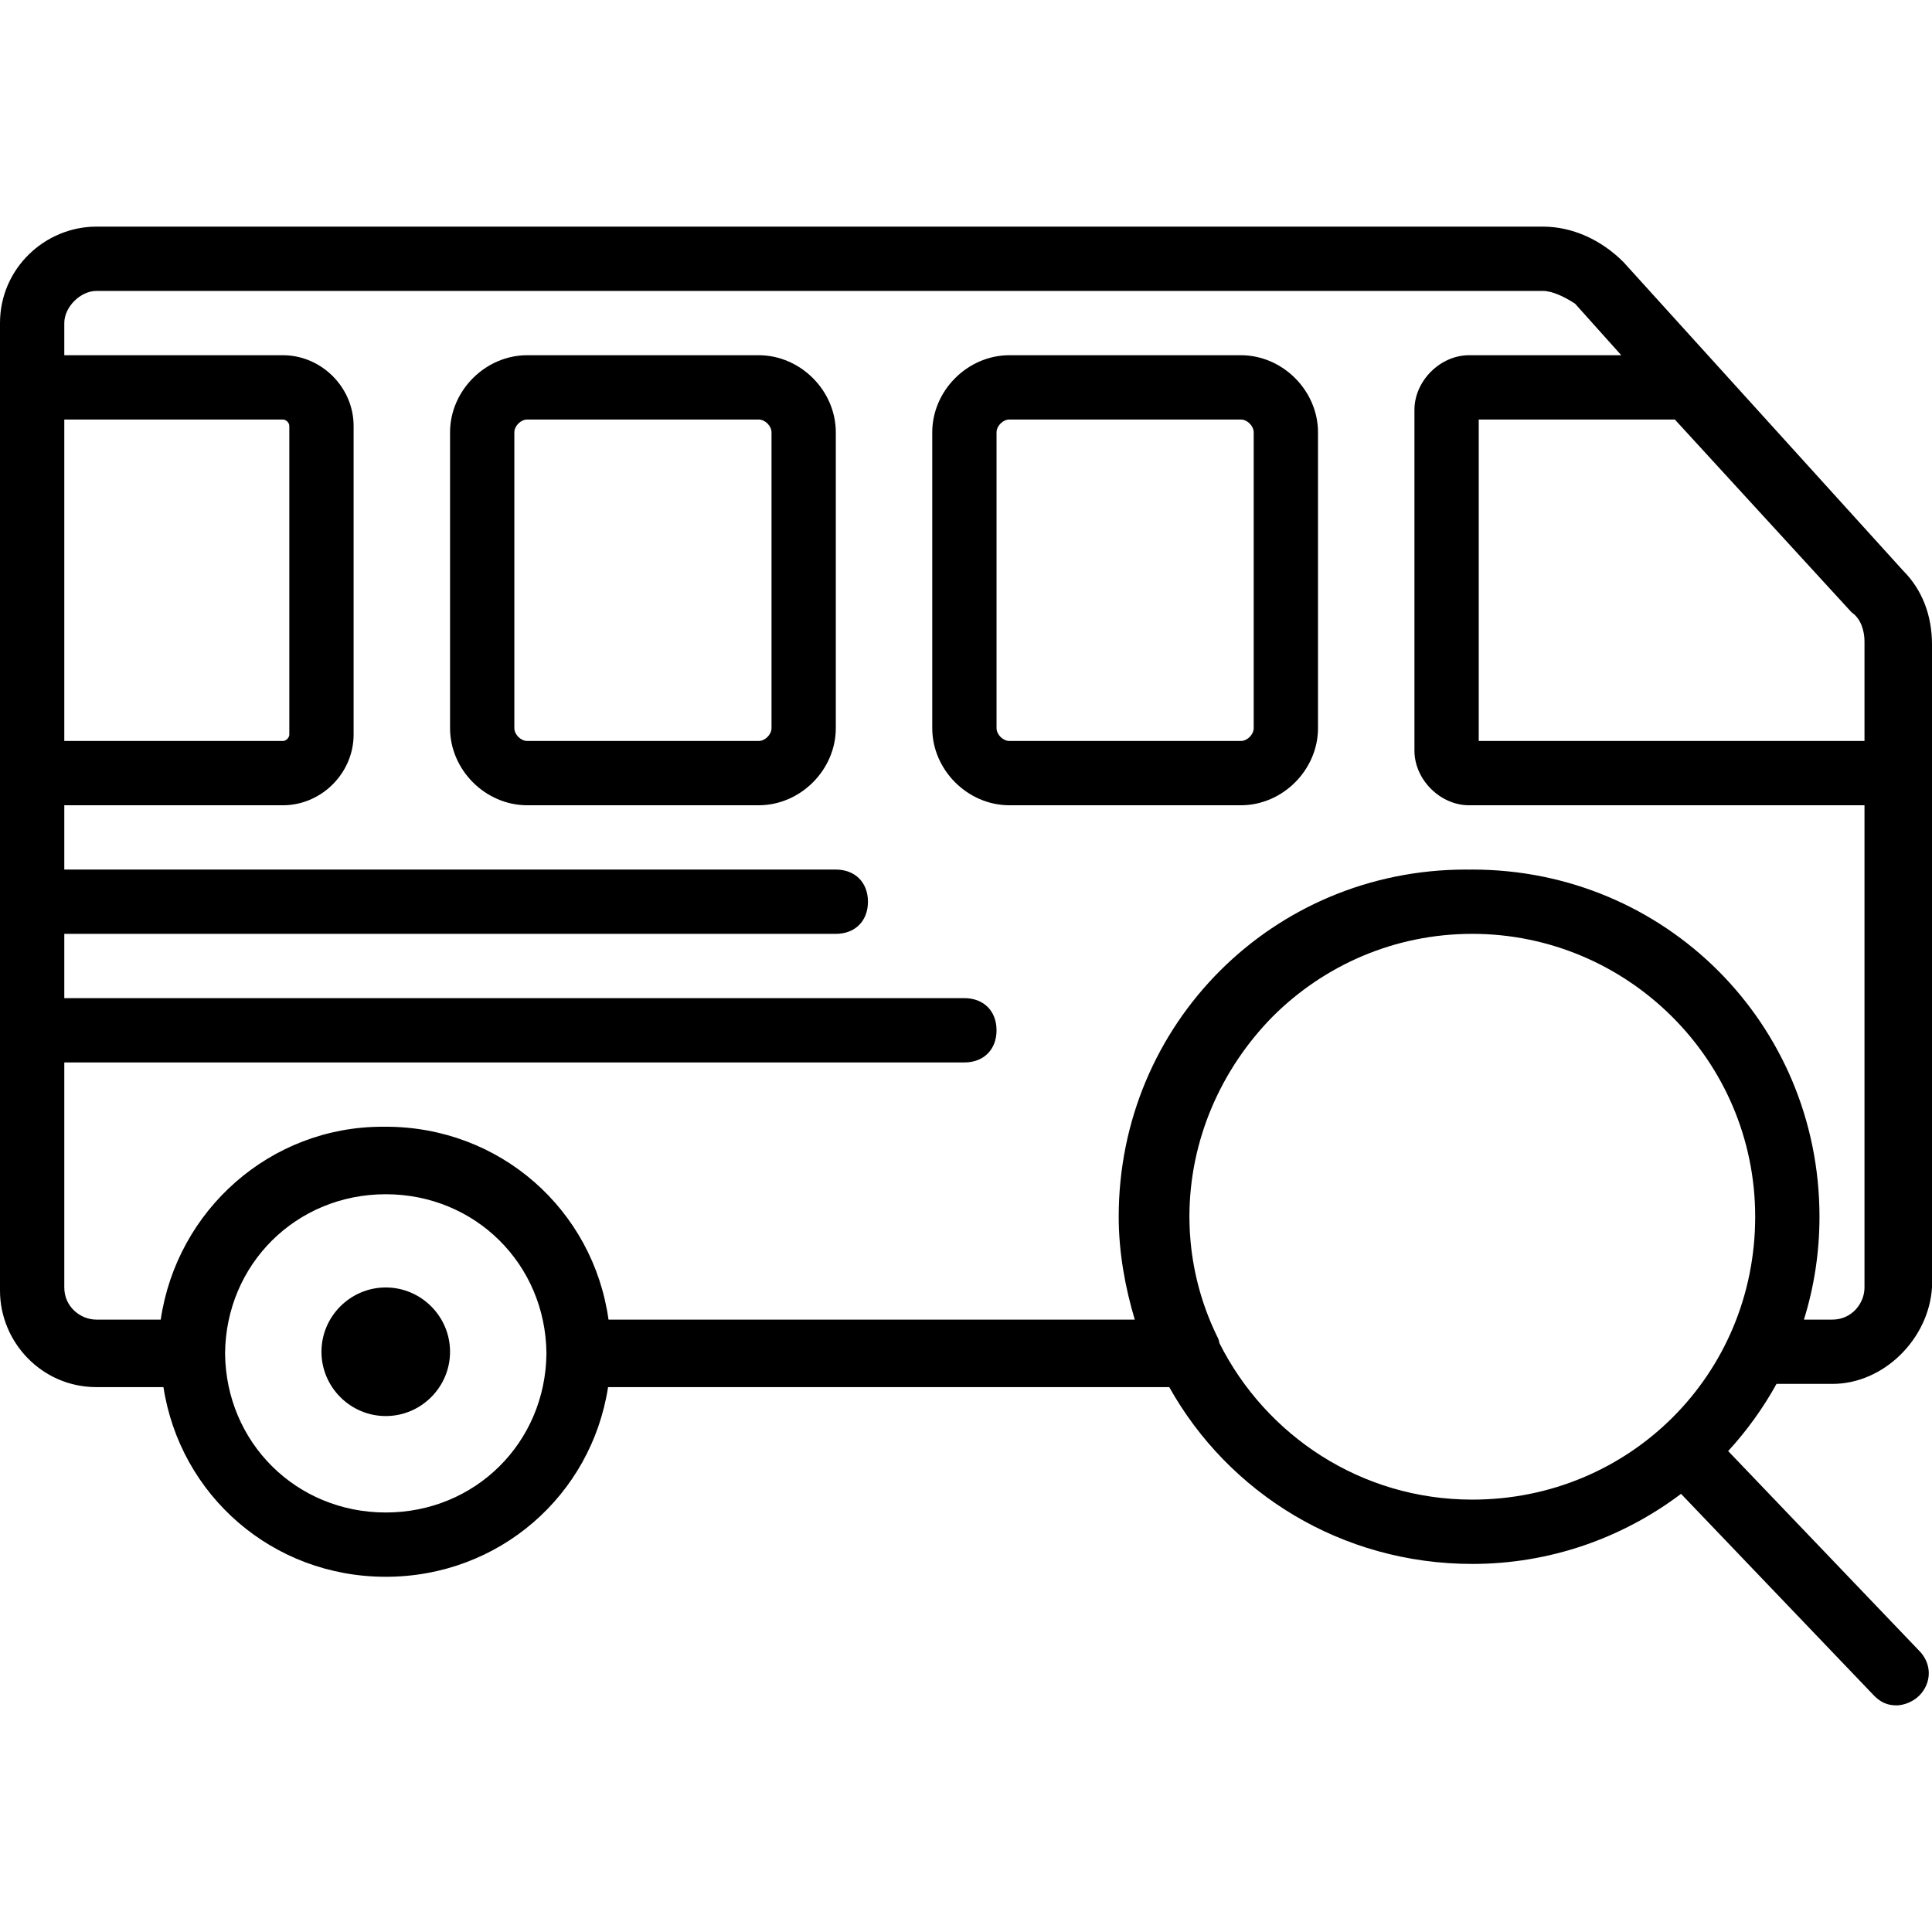
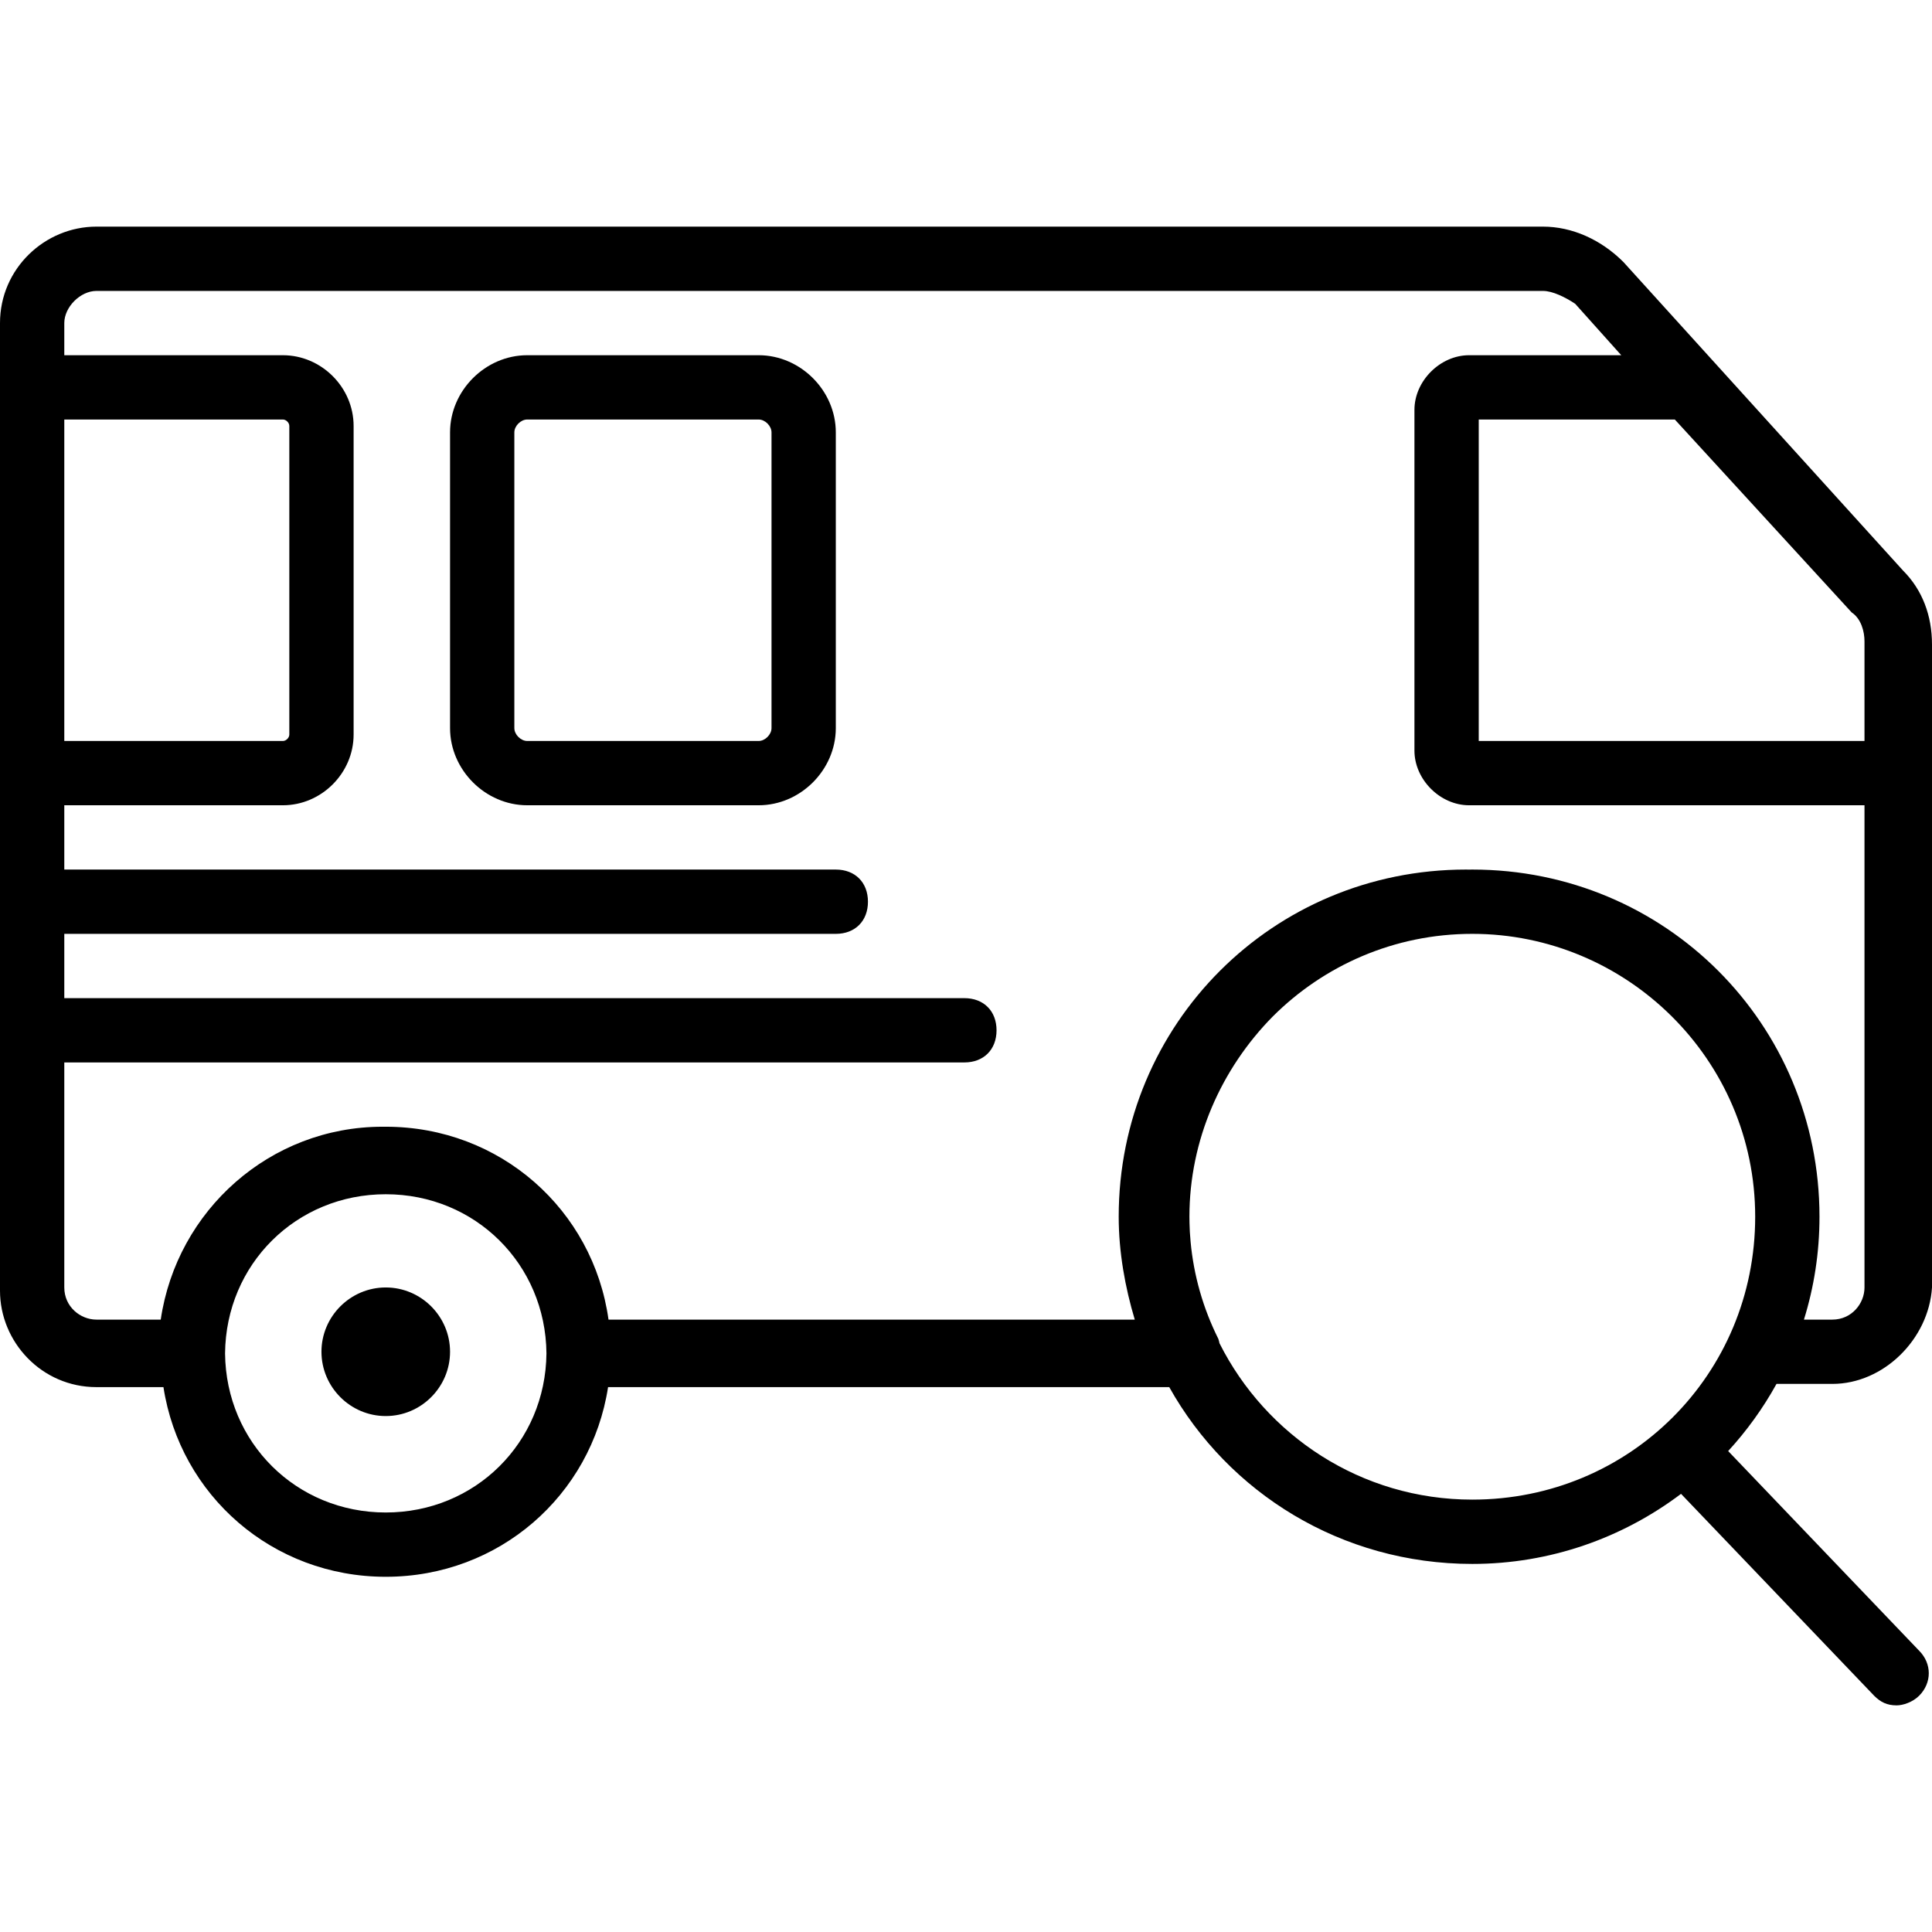
<svg xmlns="http://www.w3.org/2000/svg" fill="#000000" height="800px" width="800px" version="1.1" id="Layer_1" viewBox="0 0 512.853 512.853" xml:space="preserve">
  <g transform="translate(1 1)">
    <g>
      <g>
-         <path d="M348.867,192.28v-78.507c0-11.093-9.387-20.48-20.48-20.48h-61.44c-11.093,0-20.48,9.387-20.48,20.48v78.507     c0,11.093,9.387,20.48,20.48,20.48h61.44C339.48,212.76,348.867,203.373,348.867,192.28z M263.533,192.28v-78.507     c0-1.707,1.707-3.413,3.413-3.413h61.44c1.707,0,3.413,1.707,3.413,3.413v78.507c0,1.707-1.707,3.413-3.413,3.413h-61.44     C265.24,195.693,263.533,193.987,263.533,192.28z" />
        <path d="M200.387,93.293h-61.44c-11.093,0-20.48,9.387-20.48,20.48v78.507c0,11.093,9.387,20.48,20.48,20.48h61.44     c11.093,0,20.48-9.387,20.48-20.48v-78.507C220.867,102.68,211.48,93.293,200.387,93.293z M203.8,192.28     c0,1.707-1.707,3.413-3.413,3.413h-61.44c-1.707,0-3.413-1.707-3.413-3.413v-78.507c0-1.707,1.707-3.413,3.413-3.413h61.44     c1.707,0,3.413,1.707,3.413,3.413V192.28z" />
        <path d="M101.4,340.76c-9.387,0-17.067,7.68-17.067,17.067s7.68,17.067,17.067,17.067c9.387,0,17.067-7.68,17.067-17.067     S110.787,340.76,101.4,340.76z" />
        <path d="M485.4,366.36c13.653,0,25.6-11.947,26.453-25.6V170.093c0-7.68-2.56-14.507-7.68-19.627l-74.24-81.92     c-5.973-5.973-13.653-9.387-21.333-9.387h-384C10.947,59.16-1,70.253-1,84.76v17.067v102.4v137.387     c0,13.653,11.093,25.6,25.6,25.6h17.787c4.432,28.732,28.931,50.347,59.013,50.347c30.082,0,54.581-21.615,59.013-50.347h148.964     c15.722,28.093,45.729,46.933,80.45,46.933c20.678,0,39.913-6.913,55.406-18.604l51.26,53.59c1.707,1.707,3.413,2.56,5.973,2.56     c1.707,0,4.267-0.853,5.973-2.56c3.413-3.413,3.413-8.533,0-11.947l-50.695-53c4.947-5.388,9.265-11.369,12.832-17.827H485.4z      M490.52,161.56c2.56,1.707,3.413,5.12,3.413,7.68v26.453h-102.4V110.36h52.053L490.52,161.56z M16.067,110.36h58.027     c0.853,0,1.707,0.853,1.707,1.707v81.92c0,0.853-0.853,1.707-1.707,1.707H16.067V110.36z M101.4,400.493     c-23.75,0-42.433-18.551-42.656-42.24c0.223-23.689,18.906-42.24,42.656-42.24c23.75,0,42.433,18.551,42.656,42.24     C143.833,381.942,125.15,400.493,101.4,400.493z M160.531,349.293c-4.075-29.155-28.753-51.2-59.131-51.2     c-0.138,0-0.274,0.009-0.412,0.01c-0.148-0.001-0.293-0.01-0.441-0.01c-29.867,0-54.613,22.187-58.88,51.2H24.6     c-4.267,0-8.533-3.413-8.533-8.533v-59.733H255c5.12,0,8.533-3.413,8.533-8.533s-3.413-8.533-8.533-8.533H16.067v-17.067h204.8     c5.12,0,8.533-3.413,8.533-8.533s-3.413-8.533-8.533-8.533h-204.8V212.76h58.027c10.24,0,18.773-8.533,18.773-18.773v-81.92     c0-10.24-8.533-18.773-18.773-18.773H16.067V84.76c0-4.267,4.267-8.533,8.533-8.533h384c2.56,0,5.973,1.707,8.533,3.413     l12.231,13.653h-40.391c-7.68,0-14.507,6.827-14.507,14.507v90.453c0,7.68,6.827,14.507,14.507,14.507h104.96v128     c0,4.267-3.413,8.533-8.533,8.533h-7.541c2.679-8.617,4.127-17.784,4.127-27.307c0-51.2-40.96-92.16-92.16-92.16     c-0.285,0-0.569,0.008-0.853,0.011c-0.285-0.003-0.568-0.011-0.853-0.011c-51.2,0-92.16,40.96-92.16,92.16     c0,9.387,1.707,18.773,4.267,27.307H160.531z M322.722,355.578c-0.085-0.401-0.185-0.794-0.308-1.165     c-4.096-8.191-6.548-16.928-7.368-25.775c-0.076-0.855-0.149-1.71-0.196-2.572c-0.014-0.246-0.021-0.493-0.032-0.739     c-0.049-1.109-0.085-2.222-0.085-3.342c0-20.391,8.464-39.299,22.119-53.149c13.527-13.509,32.194-21.944,52.974-21.944     c40.96,0,75.093,33.28,75.093,75.093s-33.28,75.093-75.093,75.093C360.282,397.08,335.016,380.028,322.722,355.578z" />
      </g>
    </g>
  </g>
</svg>